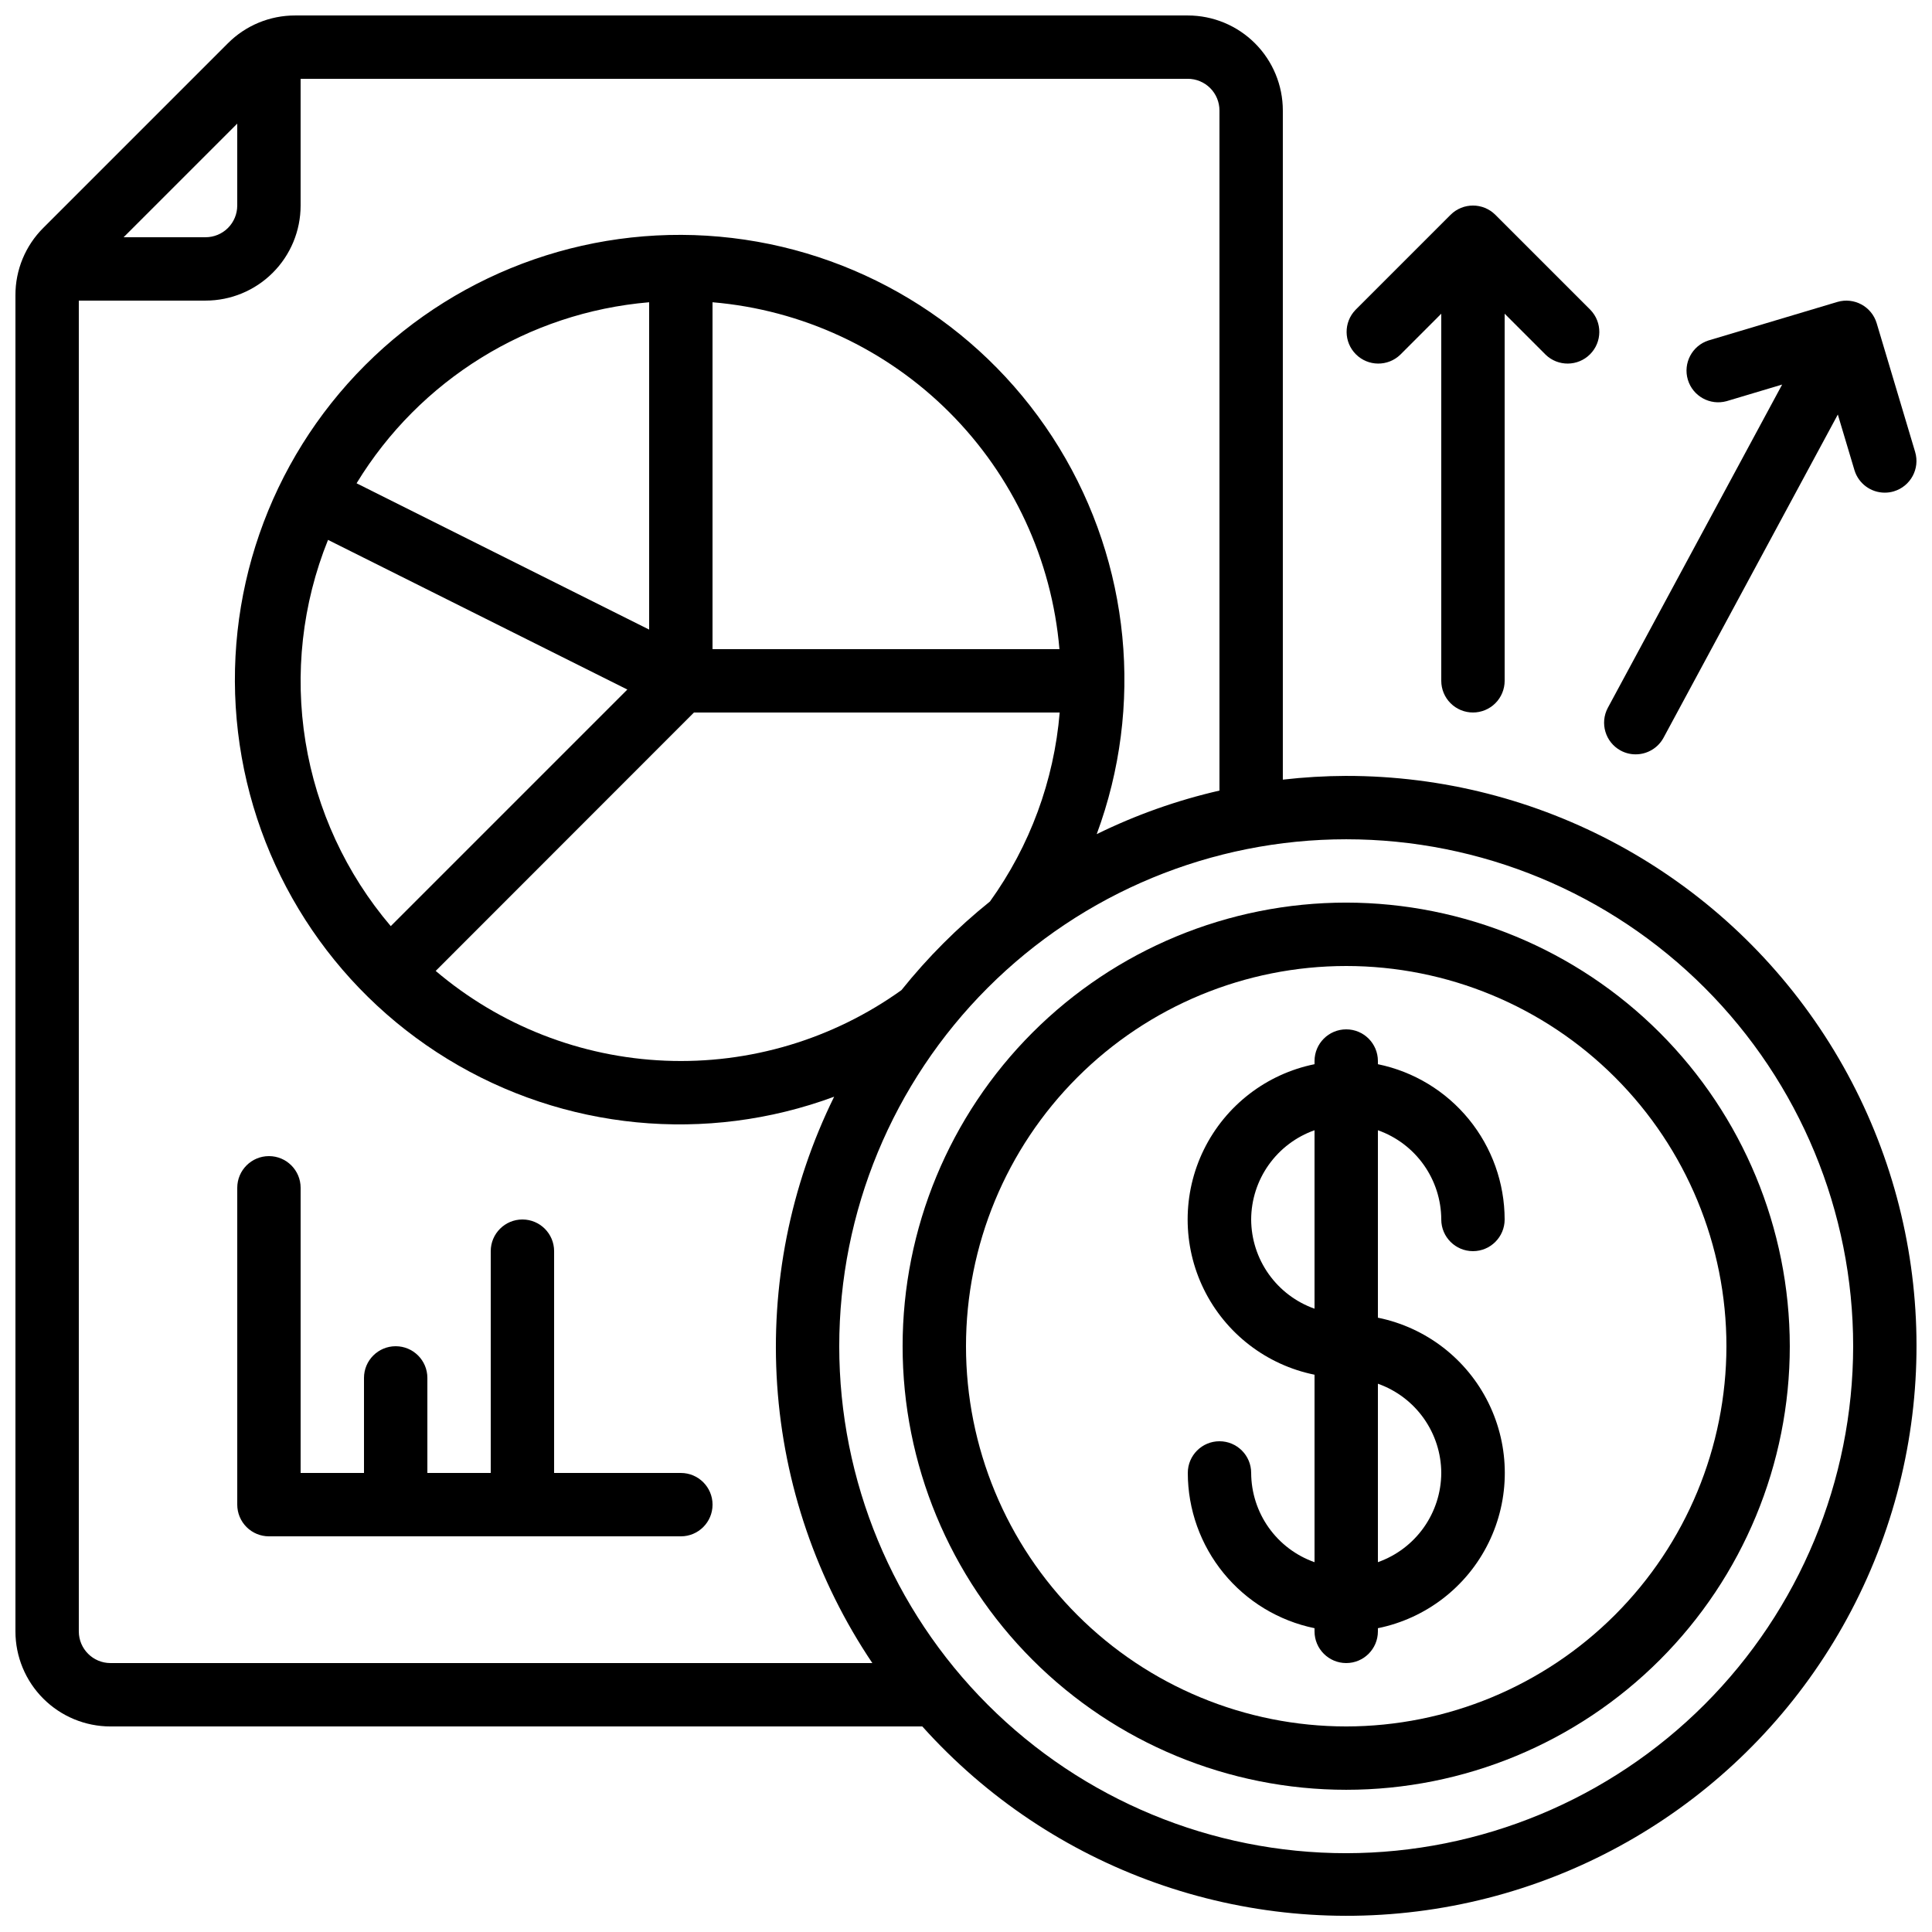
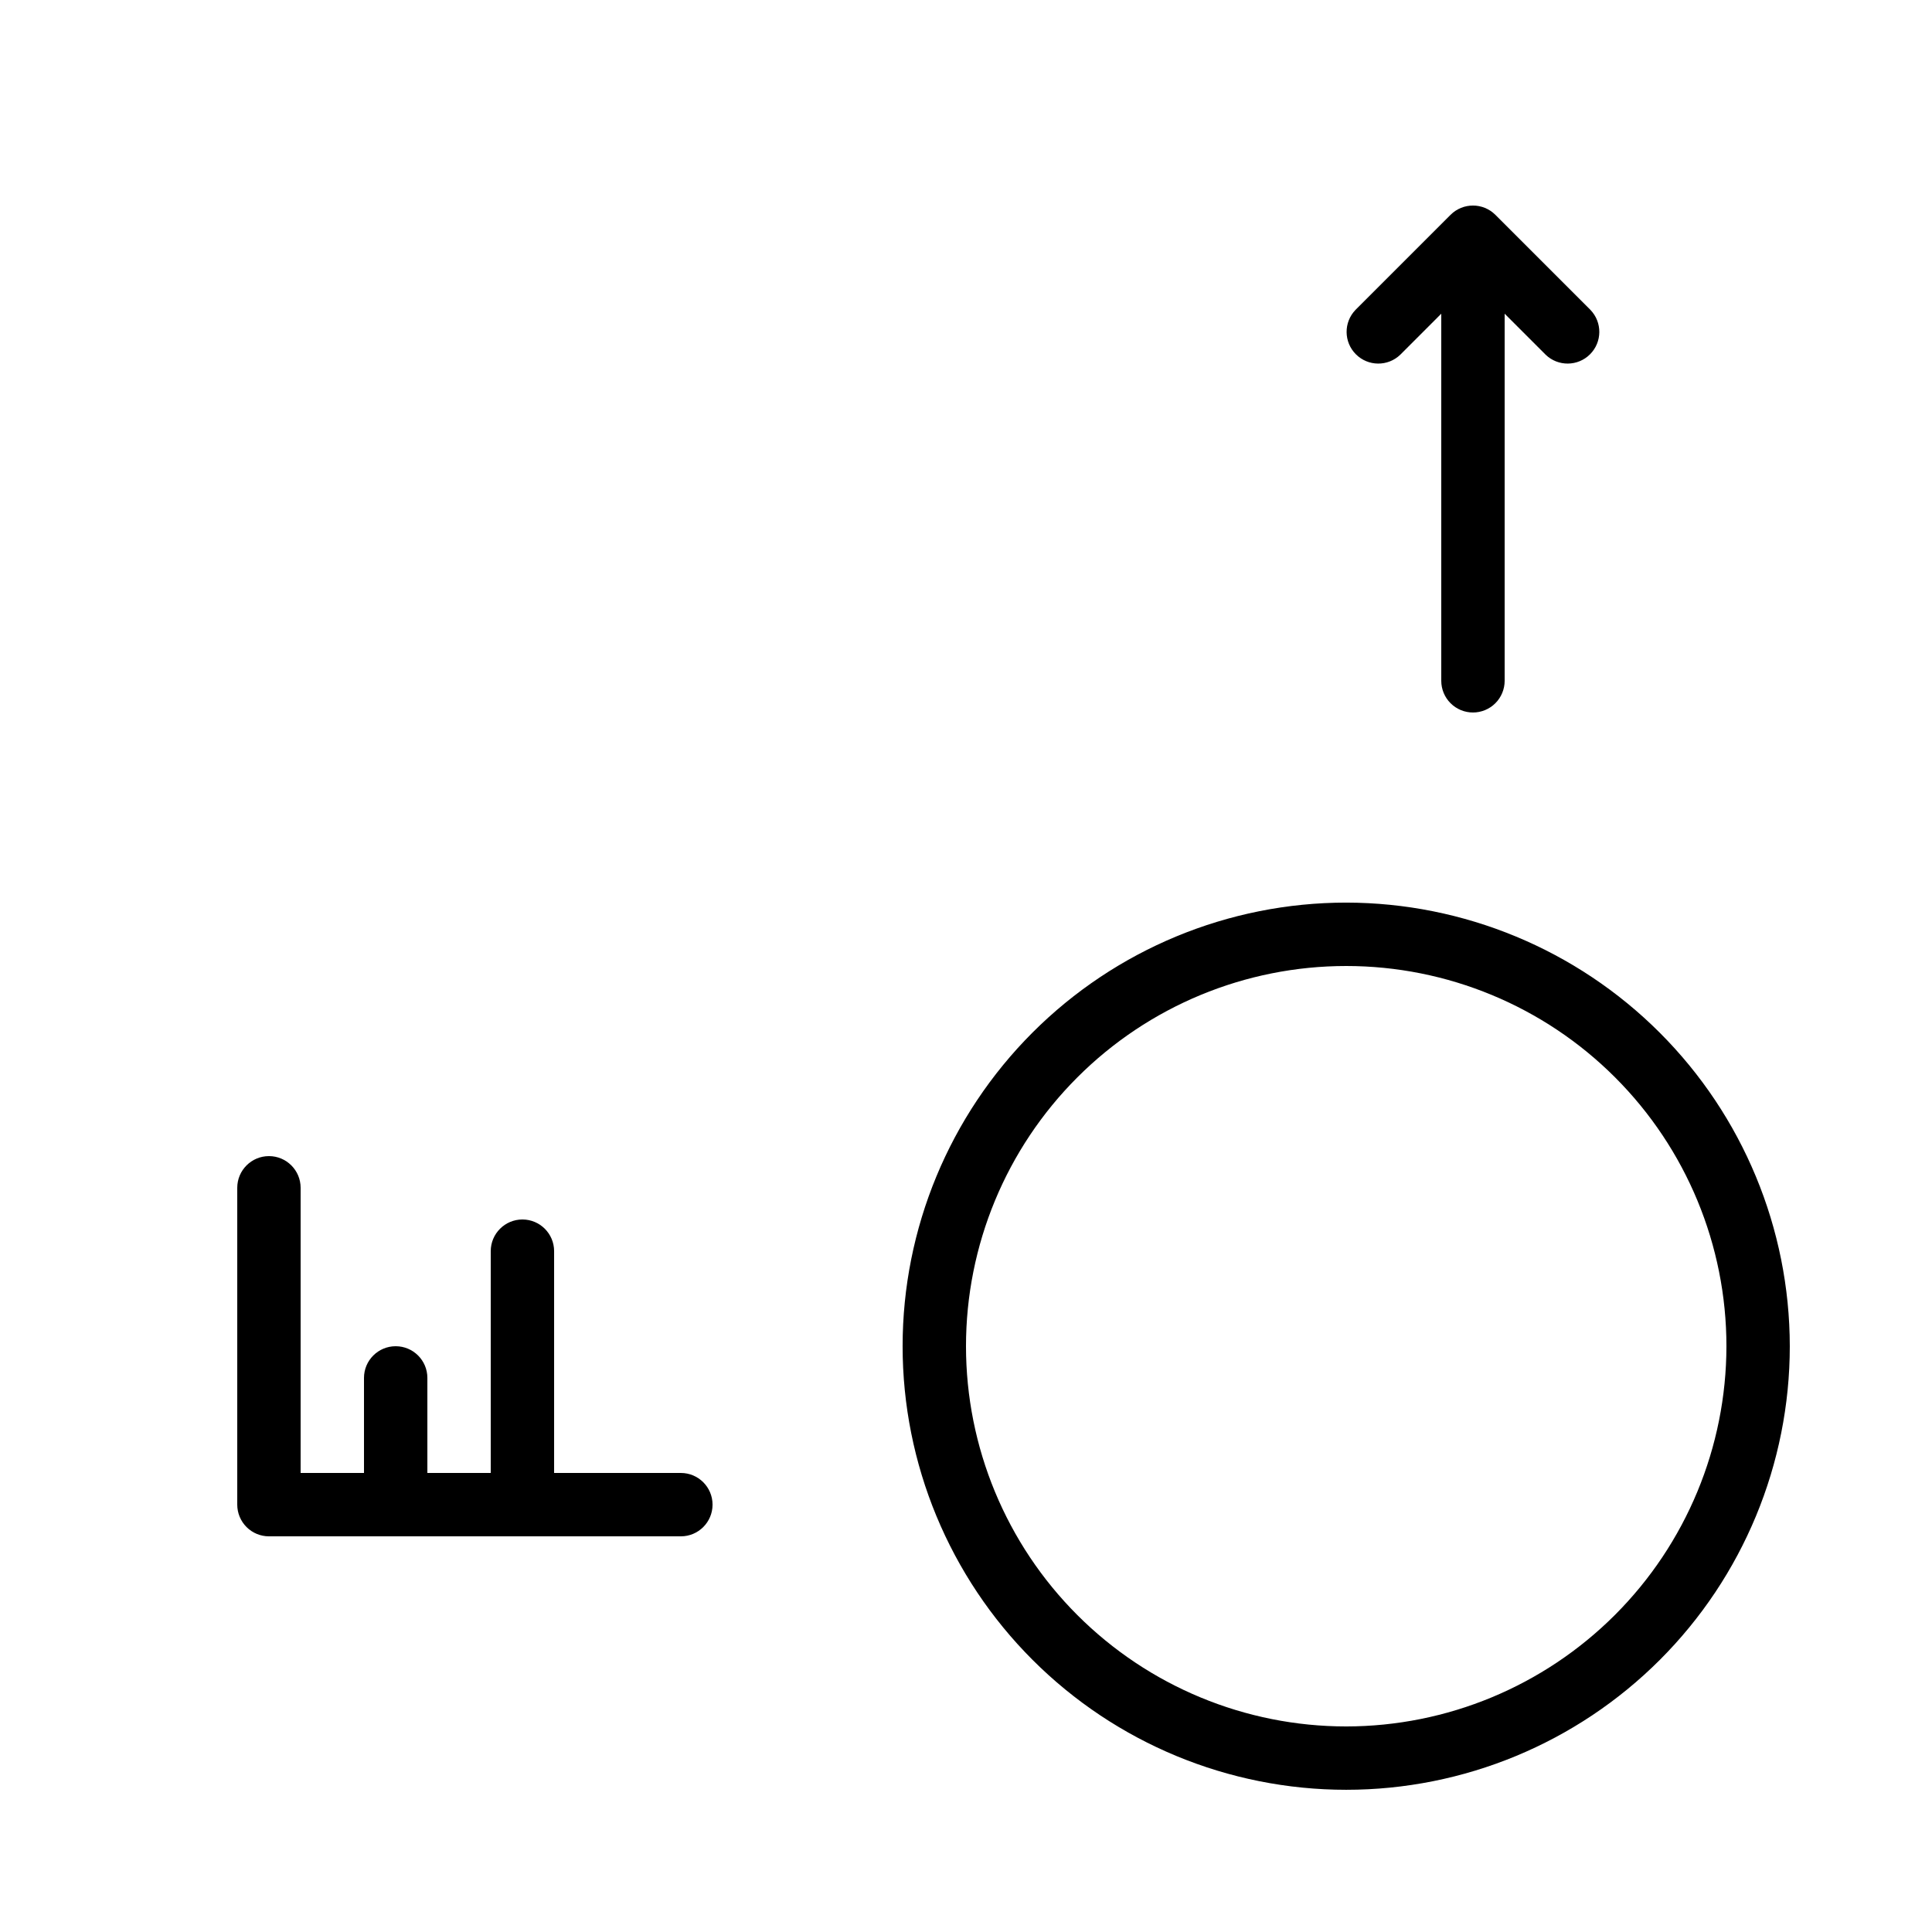
<svg xmlns="http://www.w3.org/2000/svg" width="800px" height="800px" version="1.1" viewBox="144 144 512 512">
  <defs>
    <clipPath id="b">
-       <path d="m148.09 148.09h503.81v503.81h-503.81z" />
-     </clipPath>
+       </clipPath>
    <clipPath id="a">
      <path d="m569 223h82.902v121h-82.902z" />
    </clipPath>
  </defs>
  <g clip-path="url(#b)">
-     <path d="m500.76 349.62c-5.613 0.02-11.219 0.352-16.797 0.992v-177.32c0-6.684-2.652-13.09-7.375-17.812-4.727-4.727-11.133-7.379-17.812-7.379h-236.54c-6.715-0.023-13.156 2.648-17.887 7.414l-48.844 48.844c-4.766 4.731-7.438 11.172-7.414 17.887v354.09c0 6.68 2.652 13.09 7.379 17.812 4.723 4.723 11.129 7.379 17.812 7.379h215.14c34.18 38.094 85.32 56.293 135.88 48.348 50.559-7.945 93.656-40.953 114.5-87.695 20.844-46.742 16.602-100.86-11.273-143.78-27.879-42.922-75.59-68.809-126.77-68.777zm-293.89-172.86v21.715c0 2.227-0.883 4.359-2.457 5.938-1.578 1.574-3.711 2.457-5.938 2.457h-21.715zm-33.586 407.97c-4.637 0-8.398-3.762-8.398-8.398v-352.67h33.59c6.68 0 13.086-2.652 17.809-7.379 4.727-4.723 7.379-11.129 7.379-17.809v-33.59h235.11c2.227 0 4.363 0.887 5.938 2.461 1.574 1.574 2.457 3.711 2.457 5.938v180.23c-11.25 2.578-22.168 6.453-32.527 11.543 12.547-33.871 8.871-71.625-9.977-102.44-18.844-30.812-50.777-51.285-86.645-55.547-35.867-4.262-71.711 8.156-97.25 33.699-25.543 25.539-37.961 61.383-33.699 97.25 4.262 35.867 24.734 67.801 55.547 86.645 30.812 18.848 68.566 22.523 102.44 9.977-11.668 23.695-16.879 50.047-15.102 76.402 1.777 26.352 10.477 51.77 25.219 73.684zm209.61-178.34c-18.195 13.043-40.227 19.629-62.594 18.703-22.367-0.922-43.781-9.293-60.84-23.789l68.441-68.477h96.926c-1.504 18.055-7.891 35.363-18.473 50.07-8.652 6.953-16.52 14.832-23.461 23.492zm-50.07-182.29c23.711 2.008 45.945 12.34 62.77 29.168 16.824 16.824 27.156 39.059 29.168 62.77h-91.938zm-16.793 86.746-77.535-38.77-0.004 0.004c16.719-27.441 45.52-45.266 77.539-47.98zm-85.102-23.77 79.324 39.66-62.699 62.699v-0.004c-11.852-13.918-19.664-30.816-22.594-48.859-2.93-18.043-0.867-36.543 5.969-53.496zm269.83 348.04c-35.633 0-69.805-14.156-95-39.352-25.195-25.195-39.352-59.367-39.352-94.996 0-35.633 14.156-69.805 39.352-95 25.195-25.195 59.367-39.352 95-39.352 35.629 0 69.801 14.156 94.996 39.352 25.195 25.195 39.352 59.367 39.352 95-0.043 35.617-14.211 69.766-39.395 94.953-25.188 25.184-59.336 39.352-94.953 39.395z" />
-   </g>
+     </g>
  <path d="m500.76 383.2c-31.18 0-61.078 12.387-83.125 34.434s-34.434 51.945-34.434 83.125c0 31.176 12.387 61.078 34.434 83.121 22.047 22.047 51.945 34.434 83.125 34.434 31.176 0 61.078-12.387 83.121-34.434 22.047-22.043 34.434-51.945 34.434-83.121-0.035-31.168-12.43-61.051-34.469-83.09-22.039-22.039-51.918-34.434-83.086-34.469zm0 218.32v0.004c-26.727 0-52.355-10.617-71.25-29.512-18.898-18.898-29.512-44.527-29.512-71.25 0-26.727 10.613-52.355 29.512-71.25 18.895-18.898 44.523-29.512 71.25-29.512 26.723 0 52.352 10.613 71.25 29.512 18.895 18.895 29.512 44.523 29.512 71.25-0.031 26.715-10.656 52.324-29.547 71.215-18.891 18.891-44.5 29.516-71.215 29.547z" />
-   <path d="m525.95 467.17c0 4.641 3.762 8.398 8.398 8.398 4.637 0 8.398-3.758 8.398-8.398-0.016-9.672-3.359-19.047-9.48-26.543-6.117-7.496-14.633-12.652-24.109-14.602v-0.84c0-4.637-3.758-8.395-8.395-8.395-4.641 0-8.398 3.758-8.398 8.395v0.84c-12.754 2.59-23.582 10.949-29.324 22.625-5.738 11.68-5.738 25.359 0 37.039 5.742 11.68 16.57 20.035 29.324 22.625v49.684c-4.894-1.73-9.137-4.93-12.145-9.164-3.004-4.234-4.629-9.297-4.648-14.488 0-4.637-3.758-8.398-8.398-8.398-4.637 0-8.395 3.762-8.395 8.398 0.012 9.676 3.359 19.051 9.477 26.543 6.117 7.496 14.633 12.652 24.109 14.602v0.84c0 4.637 3.758 8.398 8.398 8.398 4.637 0 8.395-3.762 8.395-8.398v-0.84c12.754-2.59 23.586-10.945 29.324-22.625 5.742-11.68 5.742-25.359 0-37.039-5.738-11.68-16.57-20.035-29.324-22.625v-49.676c4.894 1.73 9.137 4.93 12.141 9.164 3.008 4.231 4.633 9.289 4.652 14.48zm-50.383 0h0.004c0.02-5.191 1.645-10.25 4.652-14.48 3.008-4.234 7.246-7.434 12.141-9.164v47.293c-4.894-1.73-9.133-4.934-12.141-9.164-3.008-4.234-4.633-9.293-4.652-14.484zm50.383 67.176c-0.02 5.191-1.645 10.25-4.652 14.48-3.004 4.234-7.246 7.434-12.141 9.164v-47.289c4.894 1.73 9.137 4.93 12.141 9.164 3.008 4.231 4.633 9.289 4.652 14.48z" />
  <path d="m324.43 534.35h-33.586v-58.777c0-4.637-3.758-8.398-8.398-8.398-4.637 0-8.395 3.762-8.395 8.398v58.777h-16.793v-25.191c0-4.637-3.762-8.395-8.398-8.395s-8.398 3.758-8.398 8.395v25.191h-16.793v-75.57c0-4.637-3.758-8.398-8.395-8.398s-8.398 3.762-8.398 8.398v83.969c0 2.227 0.887 4.359 2.461 5.938 1.574 1.574 3.711 2.457 5.938 2.457h109.16c4.641 0 8.398-3.758 8.398-8.395 0-4.641-3.758-8.398-8.398-8.398z" />
  <path d="m534.35 332.82c2.227 0 4.363-0.887 5.938-2.461 1.574-1.574 2.461-3.711 2.461-5.938v-97.285l10.855 10.855v0.004c3.293 3.18 8.531 3.137 11.77-0.105 3.242-3.238 3.285-8.473 0.105-11.77l-25.191-25.191c-3.281-3.277-8.594-3.277-11.875 0l-25.191 25.191c-3.18 3.297-3.133 8.531 0.105 11.77 3.238 3.242 8.477 3.285 11.77 0.105l10.855-10.859v97.285c0 2.227 0.887 4.363 2.461 5.938 1.574 1.574 3.711 2.461 5.938 2.461z" />
  <g clip-path="url(#a)">
-     <path d="m573.48 342.9c1.223 0.664 2.59 1.012 3.981 1.008 3.09 0.004 5.93-1.688 7.398-4.406l46.184-85.648 4.398 14.719c1.066 3.555 4.336 5.988 8.043 5.988 0.816 0 1.625-0.117 2.402-0.352 4.441-1.328 6.969-6.004 5.644-10.445l-10.188-34.102c-1.328-4.438-5.996-6.961-10.438-5.641l-34.133 10.203v-0.004c-4.348 1.398-6.781 6.019-5.477 10.398 1.309 4.375 5.875 6.906 10.281 5.691l14.711-4.398-46.184 85.648v-0.004c-2.184 4.066-0.676 9.133 3.375 11.344z" />
-   </g>
+     </g>
</svg>